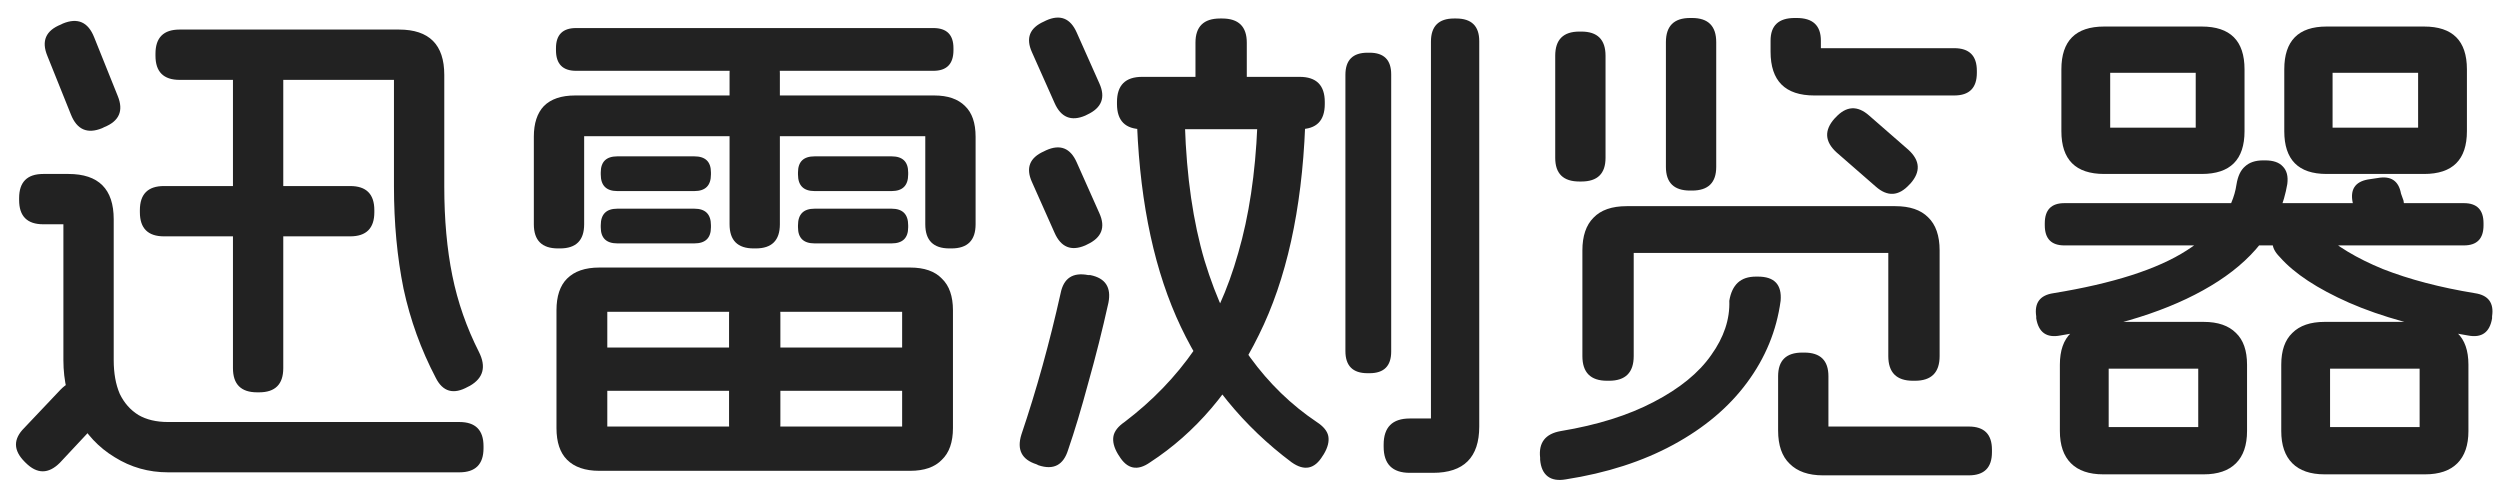
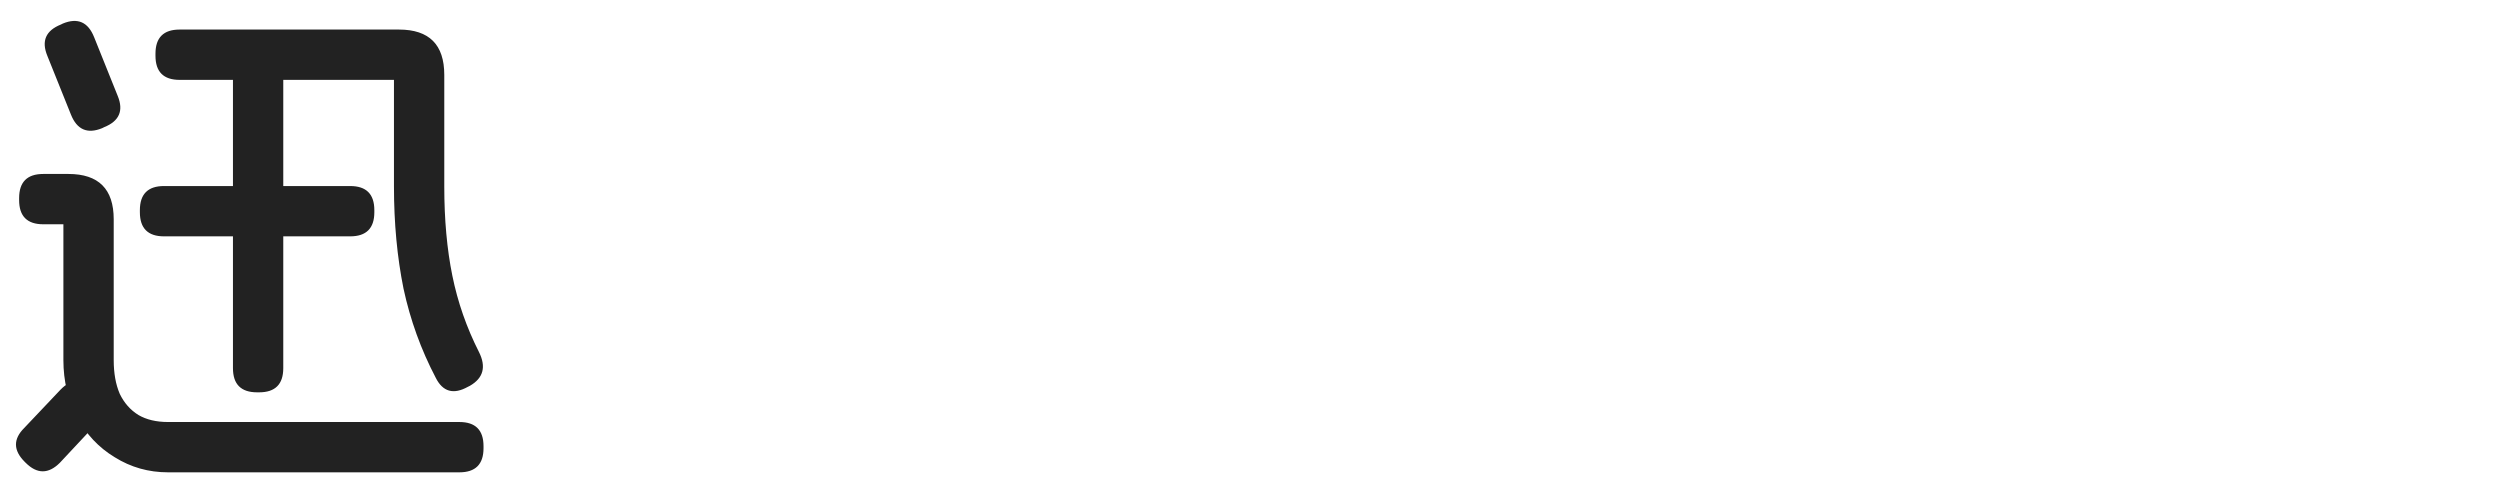
<svg xmlns="http://www.w3.org/2000/svg" width="159" height="32" viewBox="0 0 159 32" fill="none">
  <path d="M4.352 11.064C6.272 11.064 7.232 12.024 7.232 13.944V22.904C7.232 23.736 7.36 24.451 7.616 25.048C7.893 25.624 8.288 26.072 8.8 26.392C9.312 26.691 9.941 26.84 10.688 26.84H29.216C30.24 26.84 30.752 27.352 30.752 28.376V28.504C30.752 29.528 30.24 30.04 29.216 30.04H10.688C9.451 30.04 8.32 29.72 7.296 29.08C6.272 28.461 5.472 27.608 4.896 26.52C4.32 25.432 4.032 24.227 4.032 22.904V14.264H2.752C1.728 14.264 1.216 13.752 1.216 12.728V12.6C1.216 11.576 1.728 11.064 2.752 11.064H4.352ZM6.08 24.824C6.805 25.549 6.816 26.264 6.112 26.968L3.808 29.432C3.083 30.157 2.357 30.157 1.632 29.432L1.568 29.368C0.843 28.643 0.832 27.928 1.536 27.224L3.84 24.792C4.565 24.045 5.28 24.035 5.984 24.76L6.08 24.824ZM4 1.496C4.939 1.112 5.6 1.4 5.984 2.36L7.488 6.104C7.872 7.043 7.584 7.704 6.624 8.088L6.496 8.152C5.557 8.536 4.896 8.248 4.512 7.288L3.008 3.544C2.624 2.605 2.912 1.944 3.872 1.56L4 1.496ZM22.272 11.832C23.296 11.832 23.808 12.344 23.808 13.368V13.496C23.808 14.52 23.296 15.032 22.272 15.032H10.432C9.408 15.032 8.896 14.52 8.896 13.496V13.368C8.896 12.344 9.408 11.832 10.432 11.832H22.272ZM16.48 3.48C17.504 3.48 18.016 3.992 18.016 5.016V23.416C18.016 24.44 17.504 24.952 16.48 24.952H16.352C15.328 24.952 14.816 24.44 14.816 23.416V5.016C14.816 3.992 15.328 3.48 16.352 3.48H16.48ZM25.376 1.88C27.296 1.88 28.256 2.84 28.256 4.76V11.864C28.256 13.955 28.427 15.843 28.768 17.528C29.109 19.213 29.675 20.835 30.464 22.392C30.933 23.331 30.741 24.045 29.888 24.536L29.76 24.6C28.843 25.112 28.16 24.92 27.712 24.024C26.773 22.232 26.091 20.344 25.664 18.36C25.259 16.355 25.056 14.189 25.056 11.864V5.08H11.424C10.4 5.08 9.888 4.568 9.888 3.544V3.416C9.888 2.392 10.4 1.88 11.424 1.88H25.376Z" fill="#222222" />
-   <path d="M44.16 13.272C44.864 13.272 45.216 13.624 45.216 14.328V14.456C45.216 15.139 44.864 15.48 44.16 15.48H39.264C38.56 15.48 38.208 15.139 38.208 14.456V14.328C38.208 13.624 38.56 13.272 39.264 13.272H44.16ZM44.16 9.944C44.864 9.944 45.216 10.285 45.216 10.968V11.096C45.216 11.8 44.864 12.152 44.16 12.152H39.264C38.56 12.152 38.208 11.8 38.208 11.096V10.968C38.208 10.285 38.56 9.944 39.264 9.944H44.16ZM59.424 6.072C60.277 6.072 60.928 6.296 61.376 6.744C61.824 7.171 62.048 7.821 62.048 8.696V14.264C62.048 15.288 61.536 15.8 60.512 15.8H60.384C59.36 15.8 58.848 15.288 58.848 14.264V8.664H37.152V14.264C37.152 15.288 36.64 15.8 35.616 15.8H35.488C34.464 15.8 33.952 15.288 33.952 14.264V8.696C33.952 7.843 34.165 7.192 34.592 6.744C35.04 6.296 35.701 6.072 36.576 6.072H59.424ZM48.064 3.128C49.088 3.128 49.6 3.64 49.6 4.664V14.264C49.6 15.288 49.088 15.8 48.064 15.8H47.936C46.912 15.8 46.4 15.288 46.4 14.264V4.664C46.4 3.64 46.912 3.128 47.936 3.128H48.064ZM56.704 13.272C57.408 13.272 57.76 13.624 57.76 14.328V14.456C57.76 15.139 57.408 15.48 56.704 15.48H51.808C51.104 15.48 50.752 15.139 50.752 14.456V14.328C50.752 13.624 51.104 13.272 51.808 13.272H56.704ZM56.704 9.944C57.408 9.944 57.76 10.285 57.76 10.968V11.096C57.76 11.8 57.408 12.152 56.704 12.152H51.808C51.104 12.152 50.752 11.8 50.752 11.096V10.968C50.752 10.285 51.104 9.944 51.808 9.944H56.704ZM59.36 1.784C60.213 1.784 60.64 2.211 60.64 3.064V3.192C60.64 4.067 60.213 4.504 59.36 4.504H36.64C35.787 4.504 35.36 4.067 35.36 3.192V3.064C35.36 2.211 35.787 1.784 36.64 1.784H59.36ZM35.392 19.736C35.392 18.84 35.616 18.168 36.064 17.72C36.533 17.251 37.216 17.016 38.112 17.016H57.888C58.784 17.016 59.456 17.251 59.904 17.72C60.373 18.168 60.608 18.84 60.608 19.736V27.224C60.608 28.12 60.373 28.792 59.904 29.24C59.456 29.709 58.784 29.944 57.888 29.944H38.112C37.216 29.944 36.533 29.709 36.064 29.24C35.616 28.792 35.392 28.12 35.392 27.224V19.736ZM57.376 19.832H38.624V27.128H57.376V19.832ZM57.696 22.104C58.571 22.104 59.008 22.541 59.008 23.416V23.544C59.008 24.419 58.571 24.856 57.696 24.856H38.304C37.429 24.856 36.992 24.419 36.992 23.544V23.416C36.992 22.541 37.429 22.104 38.304 22.104H57.696ZM48.064 18.424C49.109 18.424 49.632 18.947 49.632 19.992V27C49.632 28.024 49.109 28.536 48.064 28.536H47.936C46.891 28.536 46.368 28.024 46.368 27V19.992C46.368 18.947 46.891 18.424 47.936 18.424H48.064Z" fill="#222222" />
-   <path d="M73.856 6.552C74.795 6.531 75.296 7 75.36 7.96C75.467 11.245 75.883 14.115 76.608 16.568C77.355 19.021 78.325 21.08 79.52 22.744C80.715 24.387 82.123 25.752 83.744 26.84C84.171 27.117 84.416 27.416 84.48 27.736C84.544 28.077 84.448 28.461 84.192 28.888L84.128 28.984C83.616 29.837 82.955 29.976 82.144 29.4C79.093 27.117 76.747 24.248 75.104 20.792C73.461 17.336 72.533 13.08 72.32 8.024C72.256 7.064 72.725 6.573 73.728 6.552H73.856ZM82.656 4.888C83.723 4.888 84.256 5.421 84.256 6.488V6.616C84.256 7.683 83.723 8.216 82.656 8.216H72.64C71.573 8.216 71.04 7.683 71.04 6.616V6.488C71.04 5.421 71.573 4.888 72.64 4.888H82.656ZM77.728 1.176C78.773 1.176 79.296 1.688 79.296 2.712V4.984C79.296 6.029 78.773 6.552 77.728 6.552H77.6C76.555 6.552 76.032 6.029 76.032 4.984V2.712C76.032 1.688 76.555 1.176 77.6 1.176H77.728ZM87.104 3.352C88.021 3.352 88.48 3.811 88.48 4.728V22.36C88.48 23.277 88.021 23.736 87.104 23.736H86.976C86.037 23.736 85.568 23.267 85.568 22.328V4.76C85.568 3.821 86.037 3.352 86.976 3.352H87.104ZM92.608 1.176C93.589 1.176 94.08 1.656 94.08 2.616V27.128C94.08 29.091 93.099 30.072 91.136 30.072H89.664C88.555 30.072 88 29.517 88 28.408V28.28C88 27.171 88.555 26.616 89.664 26.616H91.008V2.648C91.008 1.667 91.499 1.176 92.48 1.176H92.608ZM69.344 17.496C70.304 17.688 70.688 18.275 70.496 19.256C70.112 20.984 69.685 22.68 69.216 24.344C68.768 26.008 68.341 27.427 67.936 28.6C67.637 29.581 67.008 29.912 66.048 29.592L65.92 29.528C64.981 29.229 64.661 28.6 64.96 27.64C65.92 24.803 66.752 21.805 67.456 18.648C67.648 17.688 68.235 17.304 69.216 17.496H69.344ZM66.528 1.304C67.424 0.899 68.075 1.155 68.48 2.072L69.92 5.304C70.325 6.2 70.069 6.861 69.152 7.288L69.024 7.352C68.128 7.736 67.477 7.469 67.072 6.552L65.632 3.32C65.227 2.424 65.483 1.773 66.4 1.368L66.528 1.304ZM66.528 9.56C67.424 9.155 68.075 9.411 68.48 10.328L69.92 13.56C70.325 14.456 70.069 15.117 69.152 15.544L69.024 15.608C68.128 15.992 67.477 15.725 67.072 14.808L65.632 11.576C65.227 10.68 65.483 10.029 66.4 9.624L66.528 9.56ZM81.6 6.552C82.581 6.573 83.051 7.064 83.008 8.024C82.795 13.357 81.813 17.784 80.064 21.304C78.336 24.824 76.032 27.523 73.152 29.4C72.341 29.976 71.68 29.837 71.168 28.984L71.104 28.888C70.848 28.461 70.752 28.077 70.816 27.736C70.88 27.416 71.115 27.117 71.52 26.84C73.291 25.496 74.773 23.96 75.968 22.232C77.163 20.483 78.091 18.435 78.752 16.088C79.435 13.741 79.84 11.043 79.968 7.992C80.011 7.011 80.512 6.531 81.472 6.552H81.6Z" fill="#222222" />
-   <path d="M100.576 2.008C101.6 2.008 102.112 2.52 102.112 3.544V10.04C102.112 11.043 101.6 11.544 100.576 11.544H100.448C99.424 11.544 98.912 11.043 98.912 10.04V3.544C98.912 2.52 99.424 2.008 100.448 2.008H100.576ZM107.616 1.144C108.64 1.144 109.152 1.656 109.152 2.68V10.616C109.152 11.619 108.64 12.12 107.616 12.12H107.488C106.464 12.12 105.952 11.619 105.952 10.616V2.68C105.952 1.656 106.464 1.144 107.488 1.144H107.616ZM121.376 9.528C122.123 10.211 122.165 10.925 121.504 11.672L121.44 11.736C120.757 12.483 120.043 12.525 119.296 11.864L116.8 9.688C116.053 9.005 116.011 8.291 116.672 7.544L116.736 7.48C117.419 6.733 118.133 6.691 118.88 7.352L121.376 9.528ZM114.272 1.144C115.296 1.144 115.808 1.624 115.808 2.584V3.064H124.288C125.248 3.064 125.728 3.544 125.728 4.504V4.632C125.728 5.592 125.248 6.072 124.288 6.072H115.392C113.536 6.072 112.608 5.144 112.608 3.288V2.584C112.608 1.624 113.12 1.144 114.144 1.144H114.272ZM120.544 13.112C121.461 13.112 122.155 13.347 122.624 13.816C123.115 14.285 123.36 14.989 123.36 15.928V22.648C123.36 23.693 122.837 24.216 121.792 24.216H121.664C120.619 24.216 120.096 23.693 120.096 22.648V16.088H103.904V22.648C103.904 23.693 103.381 24.216 102.336 24.216H102.208C101.163 24.216 100.64 23.693 100.64 22.648V15.928C100.64 15.011 100.875 14.317 101.344 13.848C101.813 13.357 102.517 13.112 103.456 13.112H120.544ZM109.984 19.128C110.069 18.616 110.251 18.232 110.528 17.976C110.805 17.72 111.189 17.592 111.68 17.592H111.808C112.853 17.592 113.333 18.104 113.248 19.128C112.992 21.027 112.277 22.765 111.104 24.344C109.952 25.901 108.395 27.213 106.432 28.28C104.469 29.347 102.187 30.083 99.584 30.488C99.093 30.573 98.709 30.509 98.432 30.296C98.155 30.083 97.995 29.731 97.952 29.24V29.112C97.845 28.152 98.283 27.587 99.264 27.416C101.589 27.032 103.563 26.413 105.184 25.56C106.827 24.707 108.043 23.715 108.832 22.584C109.643 21.453 110.027 20.301 109.984 19.128ZM114.752 22.424C115.776 22.424 116.288 22.925 116.288 23.928V27.128H125.216C126.197 27.128 126.688 27.619 126.688 28.6V28.76C126.688 29.741 126.197 30.232 125.216 30.232H115.936C115.019 30.232 114.315 29.987 113.824 29.496C113.333 29.027 113.088 28.323 113.088 27.384V23.928C113.088 22.925 113.6 22.424 114.624 22.424H114.752Z" fill="#222222" />
-   <path d="M145.088 23.192C145.088 22.296 145.323 21.624 145.792 21.176C146.261 20.707 146.944 20.472 147.84 20.472H154.24C155.136 20.472 155.819 20.707 156.288 21.176C156.757 21.624 156.992 22.296 156.992 23.192V27.416C156.992 28.312 156.757 28.995 156.288 29.464C155.819 29.933 155.136 30.168 154.24 30.168H147.84C146.944 30.168 146.261 29.933 145.792 29.464C145.323 28.995 145.088 28.312 145.088 27.416V23.192ZM153.888 23.448H148.192V27.16H153.888V23.448ZM131.008 23.192C131.008 22.296 131.243 21.624 131.712 21.176C132.181 20.707 132.864 20.472 133.76 20.472H140.16C141.056 20.472 141.739 20.707 142.208 21.176C142.677 21.624 142.912 22.296 142.912 23.192V27.416C142.912 28.312 142.677 28.995 142.208 29.464C141.739 29.933 141.056 30.168 140.16 30.168H133.76C132.864 30.168 132.181 29.933 131.712 29.464C131.243 28.995 131.008 28.312 131.008 27.416V23.192ZM139.808 23.448H134.112V27.16H139.808V23.448ZM142.24 11.736C142.325 11.203 142.507 10.819 142.784 10.584C143.061 10.328 143.445 10.2 143.936 10.2H144.064C144.576 10.2 144.949 10.328 145.184 10.584C145.44 10.84 145.536 11.213 145.472 11.704C145.045 14.2 143.584 16.259 141.088 17.88C138.592 19.501 135.243 20.653 131.04 21.336C130.165 21.507 129.653 21.144 129.504 20.248V20.12C129.376 19.267 129.739 18.776 130.592 18.648C134.389 18.029 137.216 17.123 139.072 15.928C140.949 14.733 142.005 13.336 142.24 11.736ZM156.704 12.92C157.536 12.92 157.952 13.347 157.952 14.2V14.328C157.952 15.181 157.536 15.608 156.704 15.608H131.296C130.464 15.608 130.048 15.181 130.048 14.328V14.2C130.048 13.347 130.464 12.92 131.296 12.92H156.704ZM131.104 4.408C131.104 2.595 132.011 1.688 133.824 1.688H140.032C141.845 1.688 142.752 2.595 142.752 4.408V8.344C142.752 10.157 141.845 11.064 140.032 11.064H133.824C132.011 11.064 131.104 10.157 131.104 8.344V4.408ZM139.648 4.632H134.208V8.12H139.648V4.632ZM145.376 14.392C145.781 14.136 146.165 14.04 146.528 14.104C146.891 14.168 147.253 14.381 147.616 14.744C148.576 15.64 149.888 16.429 151.552 17.112C153.237 17.773 155.189 18.285 157.408 18.648C158.261 18.776 158.624 19.267 158.496 20.12V20.248C158.347 21.144 157.835 21.507 156.96 21.336C153.973 20.845 151.456 20.152 149.408 19.256C147.381 18.36 145.909 17.389 144.992 16.344C144.651 16.003 144.501 15.672 144.544 15.352C144.608 15.011 144.843 14.712 145.248 14.456L145.376 14.392ZM151.232 11.32C152.064 11.171 152.555 11.501 152.704 12.312L152.864 12.76C153.013 13.592 152.683 14.072 151.872 14.2L151.232 14.328C150.4 14.477 149.92 14.147 149.792 13.336L149.632 12.888C149.461 12.056 149.781 11.565 150.592 11.416L151.232 11.32ZM145.28 4.408C145.28 2.595 146.176 1.688 147.968 1.688H154.176C155.989 1.688 156.896 2.595 156.896 4.408V8.344C156.896 10.157 155.989 11.064 154.176 11.064H147.968C146.176 11.064 145.28 10.157 145.28 8.344V4.408ZM153.792 4.632H148.352V8.12H153.792V4.632Z" fill="#222222" />
</svg>